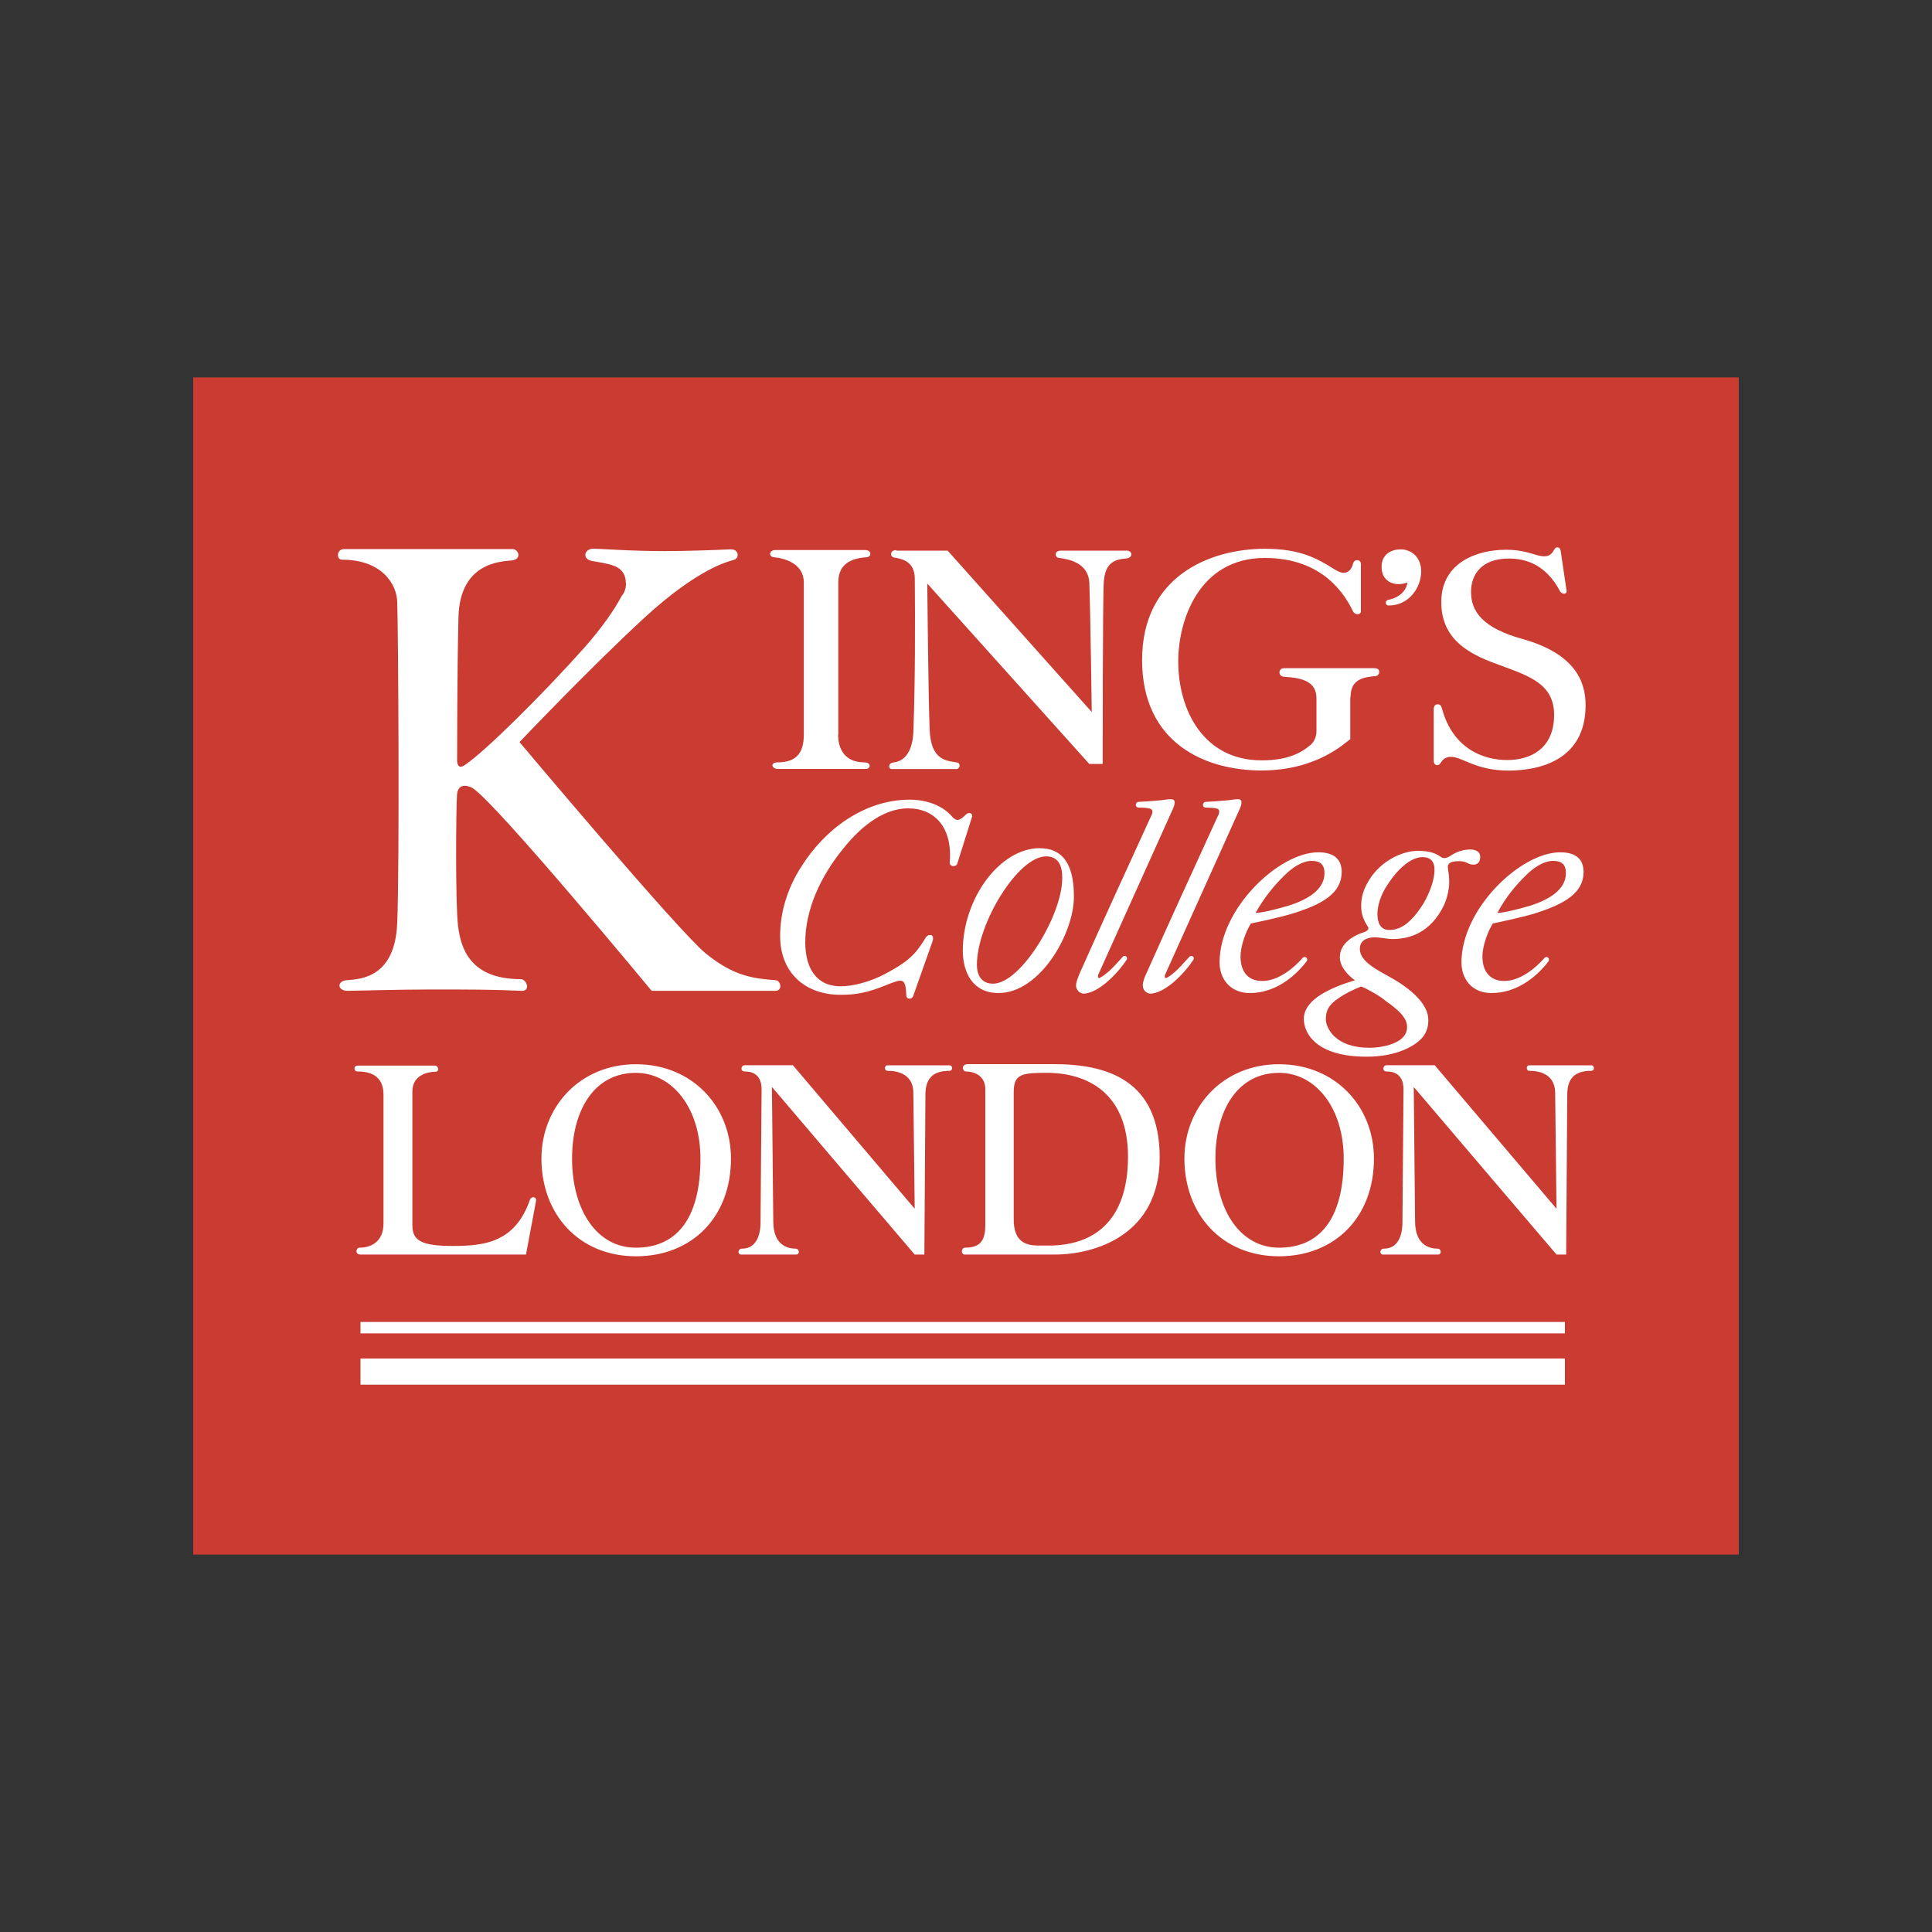
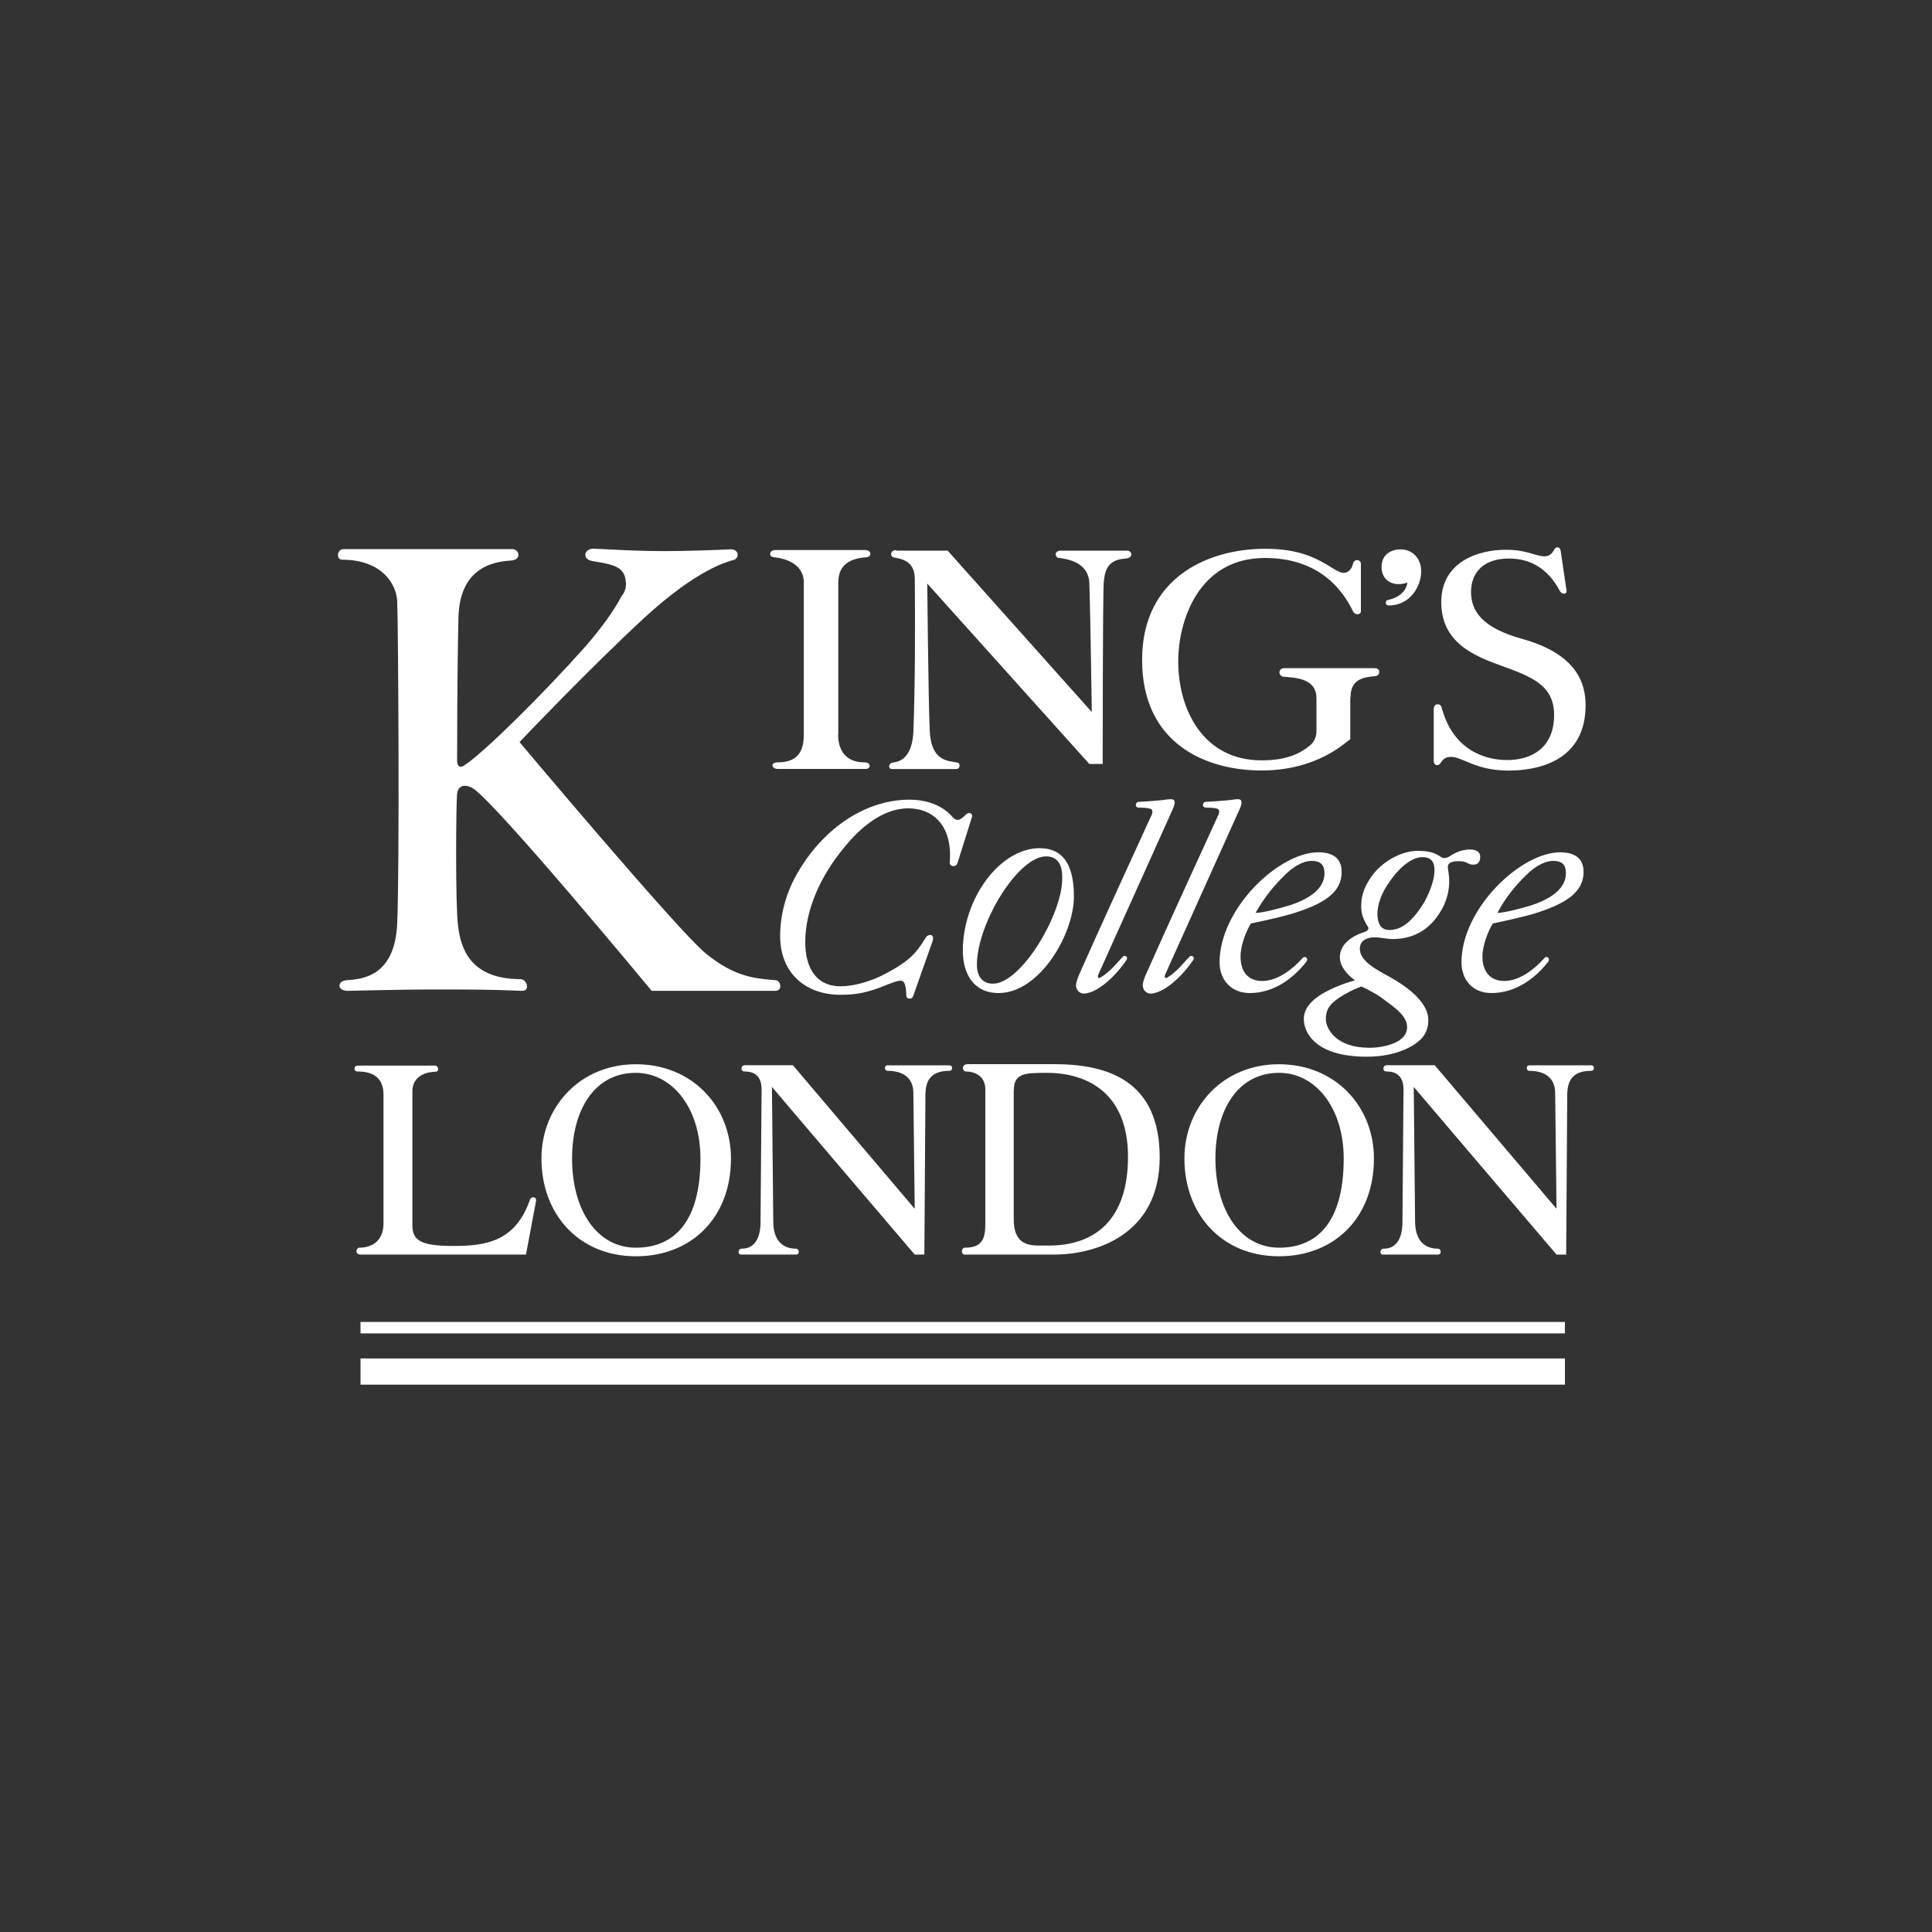
<svg xmlns="http://www.w3.org/2000/svg" id="Layer_3" data-name="Layer 3" viewBox="0 0 200 200">
  <rect x="0" y="0" width="200" height="200" fill="#333333" stroke="none" />
  <defs>
    <style>
      .cls-1 {
        fill: #fff;
        fill-rule: evenodd;
      }

      .cls-1, .cls-2 {
        stroke-width: 0px;
      }

      .cls-2 {
        fill: #ca3b32;
      }
    </style>
  </defs>
-   <path class="cls-2" d="M20,39.07h160v121.86H20V39.07Z" />
-   <path class="cls-1" d="M158.43,93.75c-1.32.39-2.78.75-3.42.75.85-1.6,1.92-2.89,2.99-3.92.64-.64,1.71-1.46,2.78-1.46.93,0,1.32.39,1.32,1.28,0,1.71-1.78,2.74-3.67,3.35h0ZM160.29,99.52c.21-.29-.18-.68-.46-.29-.89,1-2.46,2.32-4.13,2.32-1.42,0-2.24-.96-2.24-2.53,0-1.18.61-2.67,1.07-3.42,1.03-.21,3.1-.68,4.09-.96,3.38-1.03,5.31-2.21,5.31-4.38,0-1.5-1.03-2.03-2.42-2.03-4.09,0-10.22,5.84-10.22,11.4,0,1.78,1.14,3.17,3.1,3.17,2.56,0,4.59-1.57,5.91-3.28h0ZM161.89,61.47c.14,0,.32-.11.28-.32l-.61-4.13c-.07-.29-.18-.36-.36-.36-.11,0-.21.07-.32.25-.18.36-.46.68-1,.68-.93,0-1.78-.68-3.99-.68-2.88,0-6.69,1.25-6.69,5.42s3.35,5.56,6.23,6.59c3.03,1.11,5.45,1.96,5.45,5.09,0,3.53-2.49,4.67-4.84,4.67-2.6,0-5.66-1.25-6.77-5.34-.11-.36-.21-.43-.46-.43-.21,0-.39.14-.39.53v5.31c0,.32.18.46.36.46.14,0,.29-.11.36-.25.21-.32.46-.61,1.07-.61,1.18,0,2.56,1.42,5.95,1.42,2.96,0,7.98-.93,7.98-6.77,0-2.32-.96-5.31-6.59-6.87-3.99-1.11-5.27-2.78-5.27-4.85,0-1.75,1.03-3.46,3.92-3.46,1.42,0,3.74.39,5.31,3.42.18.21.29.21.39.21h0ZM144.76,60.47c.43,0,.85-.11.93-.18-.04.61-.57,1.53-2.03,1.82-.11.04-.21.14-.21.29s.11.28.32.28c2.14,0,3.35-1.92,3.35-3.53,0-1.42-.96-2.28-2.14-2.28-.85,0-1.96.43-1.96,1.82,0,1.28.93,1.78,1.75,1.78h0ZM148.5,90.04c0,.89-.36,2.1-1.1,3.42-1.46,2.35-2.6,2.81-3.6,2.81-.85,0-1.21-.68-1.21-1.67,0-.86.36-2,1.03-2.99,1-1.57,2.39-2.88,3.63-2.88.82,0,1.25.43,1.25,1.32h0ZM141.7,108.46c-3.42,0-4.45-2-4.45-2.96s.36-1.53,1.32-2.17c.64-.46,1.6-.93,2.35-1.21.85.36,2.1,1.1,2.53,1.5,1.85,1.28,2.21,2.03,2.21,2.71,0,1.71-2.63,2.14-3.95,2.14h0ZM152.52,89.51c.36,0,.71-.18.71-.82,0-.57-.53-.75-1.03-.75-.57,0-1.28.14-2.03.64-.18.14-.64.36-.93.18-.57-.39-1.1-.68-2.49-.68s-3.42.82-4.74,2.6c-.93,1.32-1.1,2.24-1.1,3.17s.39,1.6.64,2c.07.11.11.14.11.25,0,.21-.28.36-.75.5-.82.29-2.21,1.07-2.21,2.49,0,.93.75,1.82,1.57,2.39,0,0-1.71.46-3.06,1.21-1.07.57-2.24,1.5-2.24,2.78,0,1.5,1.28,3.92,6.52,3.92,3.06,0,4.99-1.1,5.73-1.96.57-.64.64-1.39.64-1.85,0-1.67-1.85-3.24-3.88-4.38-1.32-.75-3.21-1.64-3.21-2.96,0-.36.11-.71.46-.93.25-.18.64-.28,1.07-.28.57,0,1.32.18,1.85.18,1.67,0,3.92-.57,5.34-3.53.36-.82.53-1.67.53-2.39,0-.93-.14-1.14-.14-1.57,0-.36.36-.57,1.07-.57.96-.03.96.36,1.57.36h0ZM133.4,93.75c-1.32.39-2.74.75-3.42.75.89-1.6,1.96-2.89,3.03-3.92.64-.64,1.71-1.46,2.78-1.46.89,0,1.32.39,1.32,1.28,0,1.71-1.78,2.74-3.7,3.35h0ZM135.25,99.52c.25-.29-.18-.68-.46-.29-.89,1-2.46,2.32-4.13,2.32-1.46,0-2.24-.96-2.24-2.53,0-1.18.6-2.67,1.07-3.42,1.03-.21,3.13-.68,4.09-.96,3.42-1.03,5.31-2.21,5.31-4.38,0-1.5-1.03-2.03-2.42-2.03-4.09,0-10.22,5.84-10.22,11.4,0,1.78,1.18,3.17,3.13,3.17,2.53,0,4.56-1.57,5.88-3.28h0ZM126.21,84.02c0,.11-.03.28-.14.46-2.49,5.45-4.99,10.87-7.41,16.32-.14.29-.36.82-.36,1.21,0,.46.36.85.82.85.25,0,.57-.11.78-.18,1.35-.54,2.78-2.03,3.63-3.31.18-.28-.14-.53-.36-.36-.36.32-1.32,1.6-2.31,2.17-.18.11-.36.11-.25-.28l7.73-17.17c.14-.32.18-.5.18-.68,0-.21-.14-.32-.36-.32-.36,0-.82.11-1.35.14-.46.04-1.28.11-2,.14-.18,0-.28.18-.28.32,0,.18.14.28.36.28.36,0,.75,0,1.14.11.14.07.18.18.18.28ZM139.81,72.16c0-1.89,1.39-2.07,2.6-2.17.46-.07.57-.82-.11-.82h-9.37c-.64,0-.64.86,0,.89,1.85.11,3.35.46,3.35,2.24v3.38c0,.75-.36,1.28-.78,1.57-1.64,1.35-3.7,1.46-4.91,1.46-5.95,0-8.62-5.13-8.62-10.26,0-4.17,2.1-10.69,8.97-10.69,6.16,0,8.37,3.99,9.12,5.52.25.46.82.36.82,0v-4.91c0-.46-.68-.57-.82,0-.14.57-.5.93-.96.93-.36,0-.82-.29-1-.39-1.85-1.18-3.63-2.1-7.16-2.1-5.7,0-12.71,2.85-12.71,11.51s6.59,11.44,12.36,11.44,8.66-2.89,9.19-3.24v-4.35h.03,0ZM119.3,84.02c0,.11-.04.28-.14.46-2.49,5.45-4.99,10.87-7.41,16.32-.11.29-.36.82-.36,1.21,0,.46.36.85.82.85.25,0,.57-.11.78-.18,1.35-.54,2.78-2.03,3.63-3.31.18-.28-.14-.53-.36-.36-.32.32-1.32,1.6-2.32,2.17-.18.11-.36.11-.25-.28l7.73-17.17c.14-.32.18-.5.18-.68,0-.21-.14-.32-.39-.32-.36,0-.82.11-1.35.14-.46.04-1.28.11-2,.14-.18,0-.28.18-.28.32,0,.18.14.28.36.28.36,0,.75,0,1.14.11.18.07.21.18.21.28h0ZM108.29,88.65c1.39,0,1.71,1.18,1.67,2.31,0,3.74-4.27,10.87-7.16,10.87-1.18,0-1.67-.85-1.67-1.96,0-4.24,4.24-11.22,7.16-11.22h0ZM107.65,87.8c-4.17,0-7.98,5.24-7.98,10.62,0,2.21,1,4.38,3.7,4.38,4.27,0,7.8-6.13,7.8-9.97,0-2.42-.57-5.02-3.53-5.02ZM92.77,56.95c-.64,0-.64.64-.28.75.71.14,2.21.28,2.21,2.24.04,4.6.04,10.65-.14,15.57-.03,1.75-.57,3.24-2.06,3.42-.57.04-.57.68-.18.68h6.69c.36,0,.5-.61.04-.68-1.03-.18-2.71-.18-2.81-3.42-.14-3.17-.25-15.1-.25-15.1l16.77,18.67h1.39s0-17.45.11-18.77c.11-1.53.6-2.39,2.28-2.49.82-.07.68-.82.11-.82h-6.8c-.82,0-.6.75-.25.75.75.11,3.06.36,3.17,2.6.11,3.24.25,13.36.25,13.36l-14.92-16.71h-5.31v-.04h0ZM98.75,89.65c.18,0,.32-.11.36-.28l1.49-4.74c.11-.28-.03-.46-.28-.46-.11,0-.21.04-.32.14-.28.29-.6.57-.89.57-.14,0-.29-.11-.43-.21-1.32-1.64-3.45-1.89-4.49-1.89-4.74,0-8.83,3.1-11.22,6.91-1.46,2.24-2.21,4.74-2.21,7.2,0,3.92,2.71,6.09,6.23,6.09,1.57,0,2.78-.18,4.91-1.07.46-.18,1-.39,1.32-.39.53,0,.57.79.6,1.5,0,.28.18.36.36.36.14,0,.28-.07.36-.29l2-5.66c.14-.46-.04-.64-.21-.64-.28,0-.43.11-.64.5-.89,1.39-1.53,2.28-4.63,3.81-1.32.6-2.81,1-4.03,1-2.63,0-3.67-2.03-3.67-4.56,0-3.35,1.57-6.84,3.99-9.76,1.53-1.92,3.92-4.1,6.66-4.1s4.59,1.96,4.31,5.56c-.04.29.18.43.43.43h0ZM86.78,76.04v-15.75c0-1.96,1.39-2.49,2.88-2.6.57,0,.64-.75-.11-.75h-9.29c-.64,0-.75.71-.11.75,1.39.14,3.06.82,3.06,2.6v15.75c0,1.75-.64,2.88-2.71,2.88-.82,0-.6.68,0,.68h9.15c.46,0,.6-.68-.18-.68-1.96,0-2.71-1.32-2.71-2.88h0ZM64.81,60.33c0,.57-.18,1.07-.43,1.32-.85,1.6-2.07,3.31-3.81,5.31-4.45,4.99-10.4,10.87-12.43,12.22-.64.46-.82,0-.82-.46,0-.36,0-9.16.14-14.82.14-5.67,4.38-5.77,5.48-5.88,1.14-.11.75-1.18.11-1.18h-17.45c-.75,0-.82,1.1-.18,1.1,4.1,0,5.66,2.53,5.7,4.38.11,2.71.25,27.36,0,33.2-.21,5.66-3.74,5.84-5.24,5.95-1,.07-1,1.1.11,1.1.64,0,5.31-.14,8.65-.14,3.88,0,6.23,0,9.37.14.93.04.53-1.21-.11-1.21-5.27,0-6.2-3.24-6.48-5.49-.29-2.21-.21-12.4-.11-13.61.11-1.28,1.21-.93,1.67-.64,2.6,1.75,18.48,20.95,18.48,20.95h12.82c.75,0,.57-1.07,0-1.1-2.21-.18-4.27-.36-7.23-2.78-2.85-2.32-19.27-21.87-19.27-21.87,0,0,7.3-7.69,12.96-12.9,5.48-5.02,8.55-5.77,9.19-5.95.68-.18.57-1.18-.36-1.1-1.5.07-4.56.18-6.69.18-3.7,0-6.8-.25-7.44-.25-1,0-1.21,1.1-.11,1.28.75.14,1.46.21,2.24.5.93.36,1.21,1.03,1.21,1.75ZM143.51,110.28c-.36,0-.46.64.03.64.57,0,1.75.14,1.75,1.85l-.11,13.75c0,1.5-.53,2.74-1.92,2.74-.46,0-.46.61-.11.61h5.73c.36,0,.36-.61-.07-.61-.82,0-2.28-.36-2.32-2.74l-.14-14s14.67,17.24,14.78,17.35h1l.11-16.53c0-1.64.71-2.49,2.49-2.49.36,0,.36-.57,0-.57h-6.41c-.36,0-.36.57,0,.57.64,0,2.63.11,2.67,2.24l.14,12.04-12.61-14.86h-5.02ZM125.82,119.93c0-5.02,2.31-8.87,6.59-8.87,3.81,0,6.69,3.67,6.69,8.87,0,6.41-2.6,9.23-6.69,9.23-3.99,0-6.59-3.85-6.59-9.23ZM132.4,130.05c5.73,0,9.83-3.99,9.83-10.12,0-5.38-3.99-9.76-9.83-9.76s-9.79,4.45-9.79,9.76c0,5.77,3.88,10.12,9.79,10.12ZM104.95,112.91c0-1.78,1.03-1.85,3.42-1.85,4.17,0,8.4,2.07,8.4,8.69s-3.52,9.19-8.19,9.19h-1c-1.25,0-2.64-.25-2.64-2.71v-13.32ZM100.14,110.17c-.64,0-.54.75-.14.75.75,0,2,.36,2,1.85v13.97c0,1.5-.36,2.42-2.1,2.42-.43,0-.43.71-.04.71h9.33c4.09,0,10.86-1.96,10.86-10.05s-5.55-9.66-10.97-9.66h-8.94ZM77.06,110.28c-.36,0-.46.64.04.64.57,0,1.74.14,1.74,1.85l-.11,13.75c0,1.5-.53,2.74-1.92,2.74-.46,0-.46.61-.11.61h5.73c.36,0,.36-.61-.07-.61-.82,0-2.28-.36-2.31-2.74l-.14-14s14.67,17.24,14.78,17.35h1l.11-16.53c0-1.64.71-2.49,2.49-2.49.36,0,.36-.57,0-.57h-6.41c-.36,0-.36.57,0,.57.64,0,2.64.11,2.67,2.24l.14,12.04-12.61-14.86h-5.02ZM59.22,119.93c0-5.02,2.31-8.87,6.59-8.87,3.81,0,6.7,3.67,6.7,8.87,0,6.41-2.6,9.23-6.7,9.23-3.99,0-6.59-3.85-6.59-9.23h0ZM65.84,130.05c5.73,0,9.83-3.99,9.83-10.12,0-5.38-3.99-9.76-9.83-9.76s-9.79,4.45-9.79,9.76c0,5.77,3.88,10.12,9.79,10.12ZM162,140.63H37.32v2.71h124.68v-2.71h0ZM162,136.85H37.32v1.18h124.68v-1.18h0ZM37.03,110.31c-.46,0-.43.64,0,.61,1.67,0,2.67.71,2.67,2.42v13.29c0,2-1.39,2.53-2.49,2.53-.36,0-.5.71.11.71h17.13l1.03-5.49c.11-.53-.46-.57-.61-.21-1.53,4.42-4.66,4.81-7.98,4.81s-4.2-.57-4.2-2.14v-13.86c0-1.67,1.57-2.03,2.35-2.03.5,0,.36-.64-.03-.64h-7.98Z" />
+   <path class="cls-1" d="M158.43,93.75c-1.32.39-2.78.75-3.42.75.85-1.6,1.92-2.89,2.99-3.92.64-.64,1.71-1.46,2.78-1.46.93,0,1.32.39,1.32,1.28,0,1.71-1.78,2.74-3.67,3.35h0M160.29,99.52c.21-.29-.18-.68-.46-.29-.89,1-2.46,2.32-4.13,2.32-1.42,0-2.24-.96-2.24-2.53,0-1.18.61-2.67,1.07-3.42,1.03-.21,3.1-.68,4.09-.96,3.38-1.03,5.31-2.21,5.31-4.38,0-1.5-1.03-2.03-2.42-2.03-4.09,0-10.22,5.84-10.22,11.4,0,1.78,1.14,3.17,3.1,3.17,2.56,0,4.59-1.57,5.91-3.28h0ZM161.89,61.47c.14,0,.32-.11.28-.32l-.61-4.13c-.07-.29-.18-.36-.36-.36-.11,0-.21.07-.32.25-.18.36-.46.68-1,.68-.93,0-1.78-.68-3.99-.68-2.88,0-6.69,1.25-6.69,5.42s3.35,5.56,6.23,6.59c3.03,1.11,5.45,1.96,5.45,5.09,0,3.53-2.49,4.67-4.84,4.67-2.6,0-5.66-1.25-6.77-5.34-.11-.36-.21-.43-.46-.43-.21,0-.39.14-.39.53v5.31c0,.32.18.46.36.46.14,0,.29-.11.36-.25.21-.32.46-.61,1.07-.61,1.18,0,2.56,1.42,5.95,1.42,2.96,0,7.98-.93,7.98-6.77,0-2.32-.96-5.31-6.59-6.87-3.99-1.11-5.27-2.78-5.27-4.85,0-1.75,1.03-3.46,3.92-3.46,1.42,0,3.74.39,5.31,3.42.18.21.29.21.39.21h0ZM144.76,60.47c.43,0,.85-.11.93-.18-.04.61-.57,1.53-2.03,1.82-.11.04-.21.14-.21.29s.11.28.32.28c2.14,0,3.35-1.92,3.35-3.53,0-1.42-.96-2.28-2.14-2.28-.85,0-1.96.43-1.96,1.82,0,1.28.93,1.78,1.75,1.78h0ZM148.5,90.04c0,.89-.36,2.1-1.1,3.42-1.46,2.35-2.6,2.81-3.6,2.81-.85,0-1.21-.68-1.21-1.67,0-.86.36-2,1.03-2.99,1-1.57,2.39-2.88,3.63-2.88.82,0,1.25.43,1.25,1.32h0ZM141.7,108.46c-3.42,0-4.45-2-4.45-2.96s.36-1.53,1.32-2.17c.64-.46,1.6-.93,2.35-1.21.85.36,2.1,1.1,2.53,1.5,1.85,1.28,2.21,2.03,2.21,2.71,0,1.71-2.63,2.14-3.95,2.14h0ZM152.52,89.51c.36,0,.71-.18.71-.82,0-.57-.53-.75-1.03-.75-.57,0-1.28.14-2.03.64-.18.14-.64.36-.93.18-.57-.39-1.1-.68-2.49-.68s-3.42.82-4.74,2.6c-.93,1.32-1.1,2.24-1.1,3.17s.39,1.6.64,2c.07.11.11.14.11.25,0,.21-.28.36-.75.5-.82.29-2.21,1.07-2.21,2.49,0,.93.75,1.82,1.57,2.39,0,0-1.71.46-3.06,1.21-1.07.57-2.24,1.5-2.24,2.78,0,1.5,1.28,3.92,6.52,3.92,3.06,0,4.99-1.1,5.73-1.96.57-.64.64-1.39.64-1.85,0-1.67-1.85-3.24-3.88-4.38-1.32-.75-3.21-1.64-3.21-2.96,0-.36.11-.71.46-.93.25-.18.64-.28,1.07-.28.57,0,1.32.18,1.85.18,1.67,0,3.92-.57,5.34-3.53.36-.82.53-1.67.53-2.39,0-.93-.14-1.14-.14-1.57,0-.36.36-.57,1.07-.57.96-.03.96.36,1.57.36h0ZM133.4,93.75c-1.32.39-2.74.75-3.42.75.89-1.6,1.96-2.89,3.03-3.92.64-.64,1.71-1.46,2.78-1.46.89,0,1.32.39,1.32,1.28,0,1.71-1.78,2.74-3.7,3.35h0ZM135.25,99.52c.25-.29-.18-.68-.46-.29-.89,1-2.46,2.32-4.13,2.32-1.46,0-2.24-.96-2.24-2.53,0-1.18.6-2.67,1.07-3.42,1.03-.21,3.13-.68,4.09-.96,3.42-1.03,5.31-2.21,5.31-4.38,0-1.5-1.03-2.03-2.42-2.03-4.09,0-10.22,5.84-10.22,11.4,0,1.78,1.18,3.17,3.13,3.17,2.53,0,4.56-1.57,5.88-3.28h0ZM126.21,84.02c0,.11-.03.28-.14.46-2.49,5.45-4.99,10.87-7.41,16.32-.14.29-.36.82-.36,1.21,0,.46.36.85.82.85.25,0,.57-.11.78-.18,1.35-.54,2.78-2.03,3.63-3.31.18-.28-.14-.53-.36-.36-.36.32-1.32,1.6-2.31,2.17-.18.11-.36.11-.25-.28l7.73-17.17c.14-.32.18-.5.18-.68,0-.21-.14-.32-.36-.32-.36,0-.82.11-1.35.14-.46.04-1.28.11-2,.14-.18,0-.28.18-.28.32,0,.18.14.28.36.28.36,0,.75,0,1.14.11.14.07.18.18.18.28ZM139.81,72.16c0-1.89,1.39-2.07,2.6-2.17.46-.07.57-.82-.11-.82h-9.37c-.64,0-.64.86,0,.89,1.85.11,3.35.46,3.35,2.24v3.38c0,.75-.36,1.28-.78,1.57-1.64,1.35-3.7,1.46-4.91,1.46-5.95,0-8.62-5.13-8.62-10.26,0-4.17,2.1-10.69,8.97-10.69,6.16,0,8.37,3.99,9.12,5.52.25.46.82.36.82,0v-4.91c0-.46-.68-.57-.82,0-.14.57-.5.93-.96.93-.36,0-.82-.29-1-.39-1.85-1.18-3.63-2.1-7.16-2.1-5.7,0-12.71,2.85-12.71,11.51s6.59,11.44,12.36,11.44,8.66-2.89,9.19-3.24v-4.35h.03,0ZM119.3,84.02c0,.11-.04.28-.14.46-2.49,5.45-4.99,10.87-7.41,16.32-.11.29-.36.82-.36,1.21,0,.46.36.85.82.85.25,0,.57-.11.78-.18,1.35-.54,2.78-2.03,3.63-3.31.18-.28-.14-.53-.36-.36-.32.32-1.32,1.6-2.32,2.17-.18.11-.36.11-.25-.28l7.73-17.17c.14-.32.18-.5.18-.68,0-.21-.14-.32-.39-.32-.36,0-.82.11-1.35.14-.46.04-1.28.11-2,.14-.18,0-.28.18-.28.32,0,.18.14.28.36.28.36,0,.75,0,1.14.11.18.07.21.18.21.28h0ZM108.29,88.65c1.39,0,1.71,1.18,1.67,2.31,0,3.74-4.27,10.87-7.16,10.87-1.18,0-1.67-.85-1.67-1.96,0-4.24,4.24-11.22,7.16-11.22h0ZM107.65,87.8c-4.17,0-7.98,5.24-7.98,10.62,0,2.21,1,4.38,3.7,4.38,4.27,0,7.8-6.13,7.8-9.97,0-2.42-.57-5.02-3.53-5.02ZM92.77,56.95c-.64,0-.64.64-.28.75.71.14,2.21.28,2.21,2.24.04,4.6.04,10.65-.14,15.57-.03,1.75-.57,3.24-2.06,3.42-.57.04-.57.68-.18.68h6.69c.36,0,.5-.61.04-.68-1.03-.18-2.71-.18-2.81-3.42-.14-3.17-.25-15.1-.25-15.1l16.77,18.67h1.39s0-17.45.11-18.77c.11-1.53.6-2.39,2.28-2.49.82-.07.68-.82.11-.82h-6.8c-.82,0-.6.75-.25.75.75.11,3.06.36,3.17,2.6.11,3.24.25,13.36.25,13.36l-14.92-16.71h-5.31v-.04h0ZM98.75,89.65c.18,0,.32-.11.36-.28l1.49-4.74c.11-.28-.03-.46-.28-.46-.11,0-.21.04-.32.14-.28.29-.6.57-.89.57-.14,0-.29-.11-.43-.21-1.32-1.64-3.45-1.89-4.49-1.89-4.74,0-8.83,3.1-11.22,6.91-1.46,2.24-2.21,4.74-2.21,7.2,0,3.92,2.71,6.09,6.23,6.09,1.57,0,2.78-.18,4.91-1.07.46-.18,1-.39,1.32-.39.53,0,.57.79.6,1.5,0,.28.18.36.36.36.14,0,.28-.07.36-.29l2-5.66c.14-.46-.04-.64-.21-.64-.28,0-.43.11-.64.5-.89,1.39-1.53,2.28-4.63,3.81-1.32.6-2.81,1-4.03,1-2.63,0-3.67-2.03-3.67-4.56,0-3.35,1.57-6.84,3.99-9.76,1.53-1.92,3.92-4.1,6.66-4.1s4.59,1.96,4.31,5.56c-.04.29.18.43.43.43h0ZM86.78,76.04v-15.75c0-1.96,1.39-2.49,2.88-2.6.57,0,.64-.75-.11-.75h-9.29c-.64,0-.75.71-.11.75,1.39.14,3.06.82,3.06,2.6v15.75c0,1.75-.64,2.88-2.71,2.88-.82,0-.6.68,0,.68h9.15c.46,0,.6-.68-.18-.68-1.96,0-2.71-1.32-2.71-2.88h0ZM64.81,60.33c0,.57-.18,1.07-.43,1.32-.85,1.6-2.07,3.31-3.81,5.31-4.45,4.99-10.4,10.87-12.43,12.22-.64.46-.82,0-.82-.46,0-.36,0-9.16.14-14.82.14-5.67,4.38-5.77,5.48-5.88,1.14-.11.75-1.18.11-1.18h-17.45c-.75,0-.82,1.1-.18,1.1,4.1,0,5.66,2.53,5.7,4.38.11,2.71.25,27.36,0,33.2-.21,5.66-3.74,5.84-5.24,5.95-1,.07-1,1.1.11,1.1.64,0,5.31-.14,8.65-.14,3.88,0,6.23,0,9.37.14.93.04.53-1.21-.11-1.21-5.27,0-6.2-3.24-6.48-5.49-.29-2.21-.21-12.4-.11-13.61.11-1.28,1.21-.93,1.67-.64,2.6,1.75,18.48,20.95,18.48,20.95h12.82c.75,0,.57-1.07,0-1.1-2.21-.18-4.27-.36-7.23-2.78-2.85-2.32-19.27-21.87-19.27-21.87,0,0,7.3-7.69,12.96-12.9,5.48-5.02,8.55-5.77,9.19-5.95.68-.18.57-1.18-.36-1.1-1.5.07-4.56.18-6.69.18-3.7,0-6.8-.25-7.44-.25-1,0-1.21,1.1-.11,1.28.75.14,1.46.21,2.24.5.93.36,1.21,1.03,1.21,1.75ZM143.51,110.28c-.36,0-.46.64.03.64.57,0,1.75.14,1.75,1.85l-.11,13.75c0,1.5-.53,2.74-1.92,2.74-.46,0-.46.61-.11.61h5.73c.36,0,.36-.61-.07-.61-.82,0-2.28-.36-2.32-2.74l-.14-14s14.67,17.24,14.78,17.35h1l.11-16.53c0-1.64.71-2.49,2.49-2.49.36,0,.36-.57,0-.57h-6.41c-.36,0-.36.57,0,.57.64,0,2.63.11,2.67,2.24l.14,12.04-12.61-14.86h-5.02ZM125.82,119.93c0-5.02,2.31-8.87,6.59-8.87,3.81,0,6.69,3.67,6.69,8.87,0,6.41-2.6,9.23-6.69,9.23-3.99,0-6.59-3.85-6.59-9.23ZM132.4,130.05c5.73,0,9.83-3.99,9.83-10.12,0-5.38-3.99-9.76-9.83-9.76s-9.79,4.45-9.79,9.76c0,5.77,3.88,10.12,9.79,10.12ZM104.95,112.91c0-1.78,1.03-1.85,3.42-1.85,4.17,0,8.4,2.07,8.4,8.69s-3.52,9.19-8.19,9.19h-1c-1.25,0-2.64-.25-2.64-2.71v-13.32ZM100.14,110.17c-.64,0-.54.75-.14.75.75,0,2,.36,2,1.85v13.97c0,1.5-.36,2.42-2.1,2.42-.43,0-.43.71-.04.71h9.33c4.09,0,10.86-1.96,10.86-10.05s-5.55-9.66-10.97-9.66h-8.94ZM77.06,110.28c-.36,0-.46.64.04.64.57,0,1.74.14,1.74,1.85l-.11,13.75c0,1.5-.53,2.74-1.92,2.74-.46,0-.46.61-.11.61h5.73c.36,0,.36-.61-.07-.61-.82,0-2.28-.36-2.31-2.74l-.14-14s14.67,17.24,14.78,17.35h1l.11-16.53c0-1.64.71-2.49,2.49-2.49.36,0,.36-.57,0-.57h-6.41c-.36,0-.36.57,0,.57.64,0,2.64.11,2.67,2.24l.14,12.04-12.61-14.86h-5.02ZM59.22,119.93c0-5.02,2.31-8.87,6.59-8.87,3.81,0,6.7,3.67,6.7,8.87,0,6.41-2.6,9.23-6.7,9.23-3.99,0-6.59-3.85-6.59-9.23h0ZM65.84,130.05c5.73,0,9.83-3.99,9.83-10.12,0-5.38-3.99-9.76-9.83-9.76s-9.79,4.45-9.79,9.76c0,5.77,3.88,10.12,9.79,10.12ZM162,140.63H37.32v2.71h124.68v-2.71h0ZM162,136.85H37.32v1.18h124.68v-1.18h0ZM37.03,110.31c-.46,0-.43.64,0,.61,1.67,0,2.67.71,2.67,2.42v13.29c0,2-1.39,2.53-2.49,2.53-.36,0-.5.71.11.71h17.13l1.03-5.49c.11-.53-.46-.57-.61-.21-1.53,4.42-4.66,4.81-7.98,4.81s-4.2-.57-4.2-2.14v-13.86c0-1.67,1.57-2.03,2.35-2.03.5,0,.36-.64-.03-.64h-7.98Z" />
</svg>